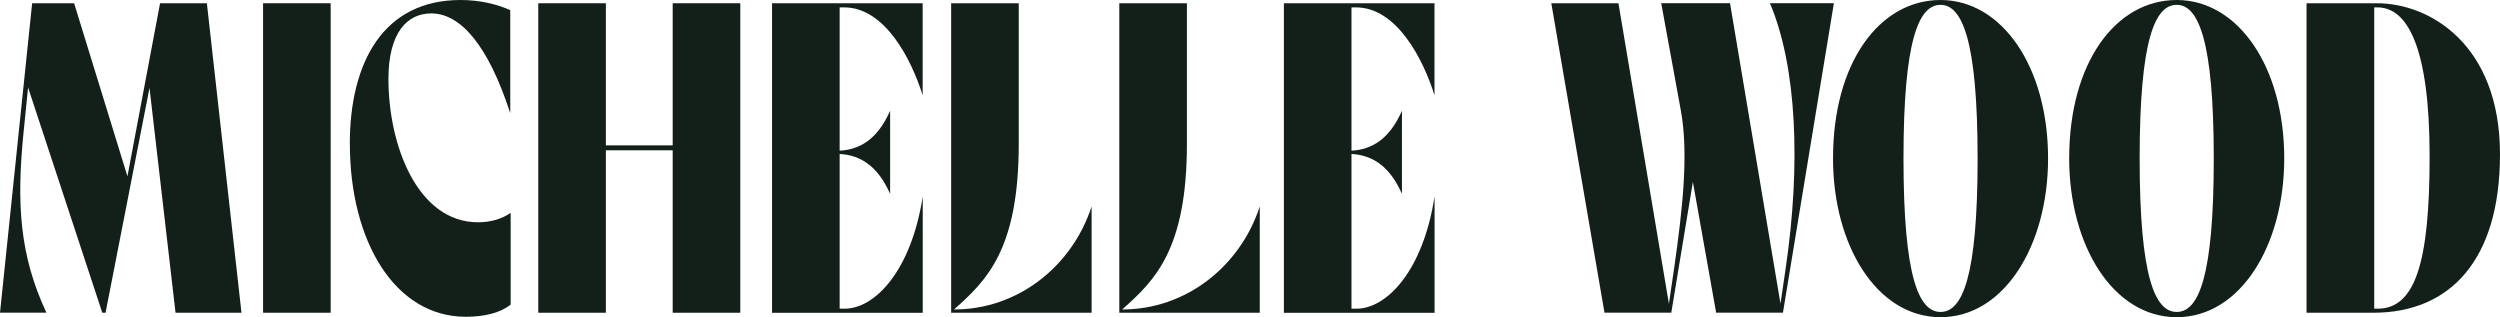
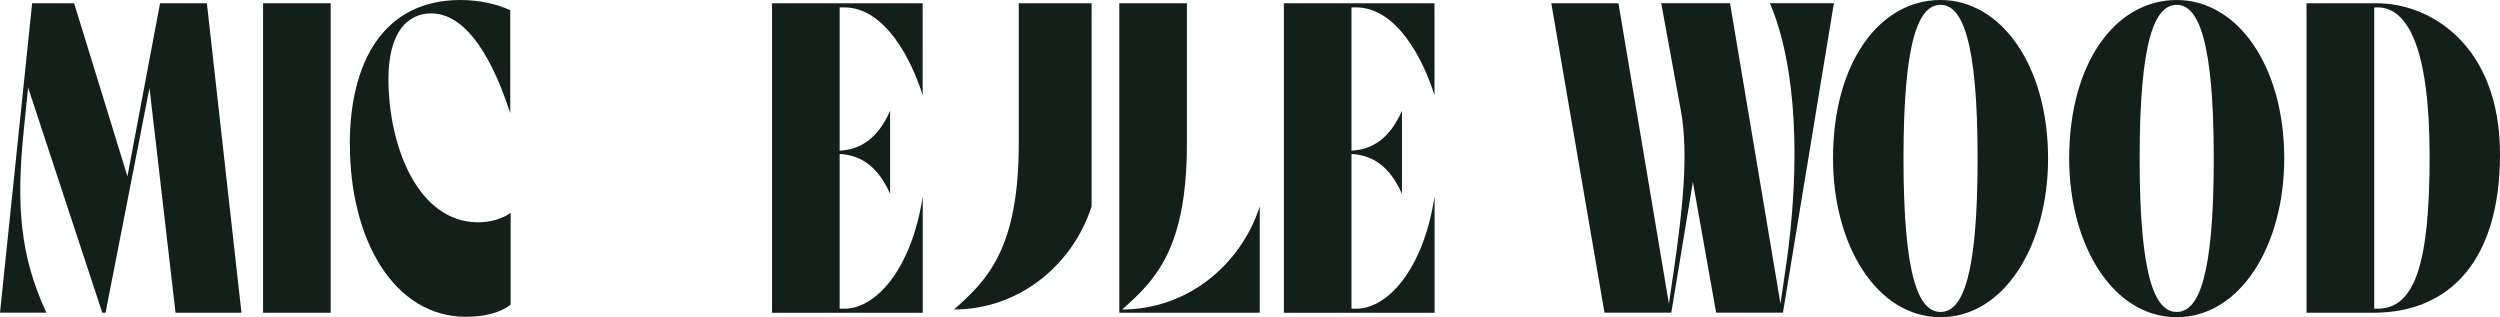
<svg xmlns="http://www.w3.org/2000/svg" id="Layer_2" viewBox="0 0 315.04 39.97">
  <g id="Layer_1-2">
    <path d="M9.34.41l6.72,21.81L20.17.41h5.9l4.36,39h-8.31l-3.28-28.33-5.54,28.33h-.41L3.54,11.03l-.56,5.54c-.92,9.13-.51,15.6,2.87,22.83H0L4.05.41h5.29Z" style="fill:#13201a;" />
    <path d="M41.67.41v39h-8.52V.41h8.52Z" style="fill:#13201a;" />
    <path d="M44.08,18.17c0-10.37,4.26-18.17,13.96-18.17,2.36,0,4.57.51,6.26,1.28v12.98c-2.82-8.67-6.31-12.57-9.96-12.57-2.98,0-5.39,2.36-5.39,8.26,0,8.42,3.69,18.06,11.29,18.06,1.59,0,2.98-.41,4.11-1.18v11.55c-1.28,1.03-3.28,1.54-5.64,1.54-9.03,0-14.62-9.65-14.62-21.76Z" style="fill:#13201a;" />
-     <path d="M76.35,18.94v20.47h-8.52V.41h8.52v17.91h8.42V.41h8.52v39h-8.52v-20.47h-8.42Z" style="fill:#13201a;" />
    <path d="M116.27.41v11.6c-1.39-4.46-4.72-11.08-9.9-11.08h-.56v18.06c2.57-.15,4.77-1.44,6.36-5.03v10.47c-1.59-3.59-3.8-4.88-6.36-5.03v19.5h.62c3.85,0,8.42-4.82,9.85-14.16v14.68h-18.99V.41h18.99Z" style="fill:#13201a;" />
-     <path d="M128.38.41v17.7c0,13.34-4.05,17.24-8.16,20.89,8.06,0,14.88-5.44,17.34-12.98v13.39h-17.7V.41h8.52Z" style="fill:#13201a;" />
+     <path d="M128.38.41v17.7c0,13.34-4.05,17.24-8.16,20.89,8.06,0,14.88-5.44,17.34-12.98v13.39V.41h8.52Z" style="fill:#13201a;" />
    <path d="M149.57.41v17.7c0,13.34-4.05,17.24-8.16,20.89,8.06,0,14.88-5.44,17.34-12.98v13.39h-17.7V.41h8.52Z" style="fill:#13201a;" />
    <path d="M180.77.41v11.6c-1.39-4.46-4.72-11.08-9.9-11.08h-.56v18.06c2.57-.15,4.77-1.44,6.36-5.03v10.47c-1.59-3.59-3.8-4.88-6.36-5.03v19.5h.62c3.85,0,8.42-4.82,9.85-14.16v14.68h-18.99V.41h18.99Z" style="fill:#13201a;" />
    <path d="M203.95.41l6.36,37.87.67-4.57c1.03-7.18,1.85-14.37.82-19.86l-2.46-13.45h8.67l6.36,37.87.67-4.57c1.9-12.98,1.39-25.3-2-33.3h8.06l-6.42,39h-8.42l-2.93-16.47-2.72,16.47h-8.42L195.49.41h8.47Z" style="fill:#13201a;" />
    <path d="M230.99,19.96c0-12.06,5.85-19.96,13.55-19.96s13.55,8.36,13.55,19.96c0,10.98-5.54,20.01-13.55,20.01s-13.55-9.03-13.55-20.01ZM244.54,39.31c2.77,0,4.67-4.46,4.67-19.35s-1.95-19.35-4.67-19.35-4.67,4.31-4.67,19.35,1.95,19.35,4.67,19.35Z" style="fill:#13201a;" />
    <path d="M260.75,19.96c0-12.06,5.85-19.96,13.55-19.96s13.55,8.36,13.55,19.96c0,10.98-5.54,20.01-13.55,20.01s-13.55-9.03-13.55-20.01ZM274.3,39.31c2.77,0,4.67-4.46,4.67-19.35s-1.95-19.35-4.67-19.35-4.67,4.31-4.67,19.35,1.95,19.35,4.67,19.35Z" style="fill:#13201a;" />
    <path d="M315.04,19.45c0,13.34-6.31,19.96-15.96,19.96h-8.42V.41h8.88c6.62,0,15.5,5.18,15.5,19.04ZM306.17,19.71c0-14.06-2.92-18.78-6.57-18.78h-.41v37.97h.41c4.72,0,6.57-5.7,6.57-19.19Z" style="fill:#13201a;" />
  </g>
</svg>